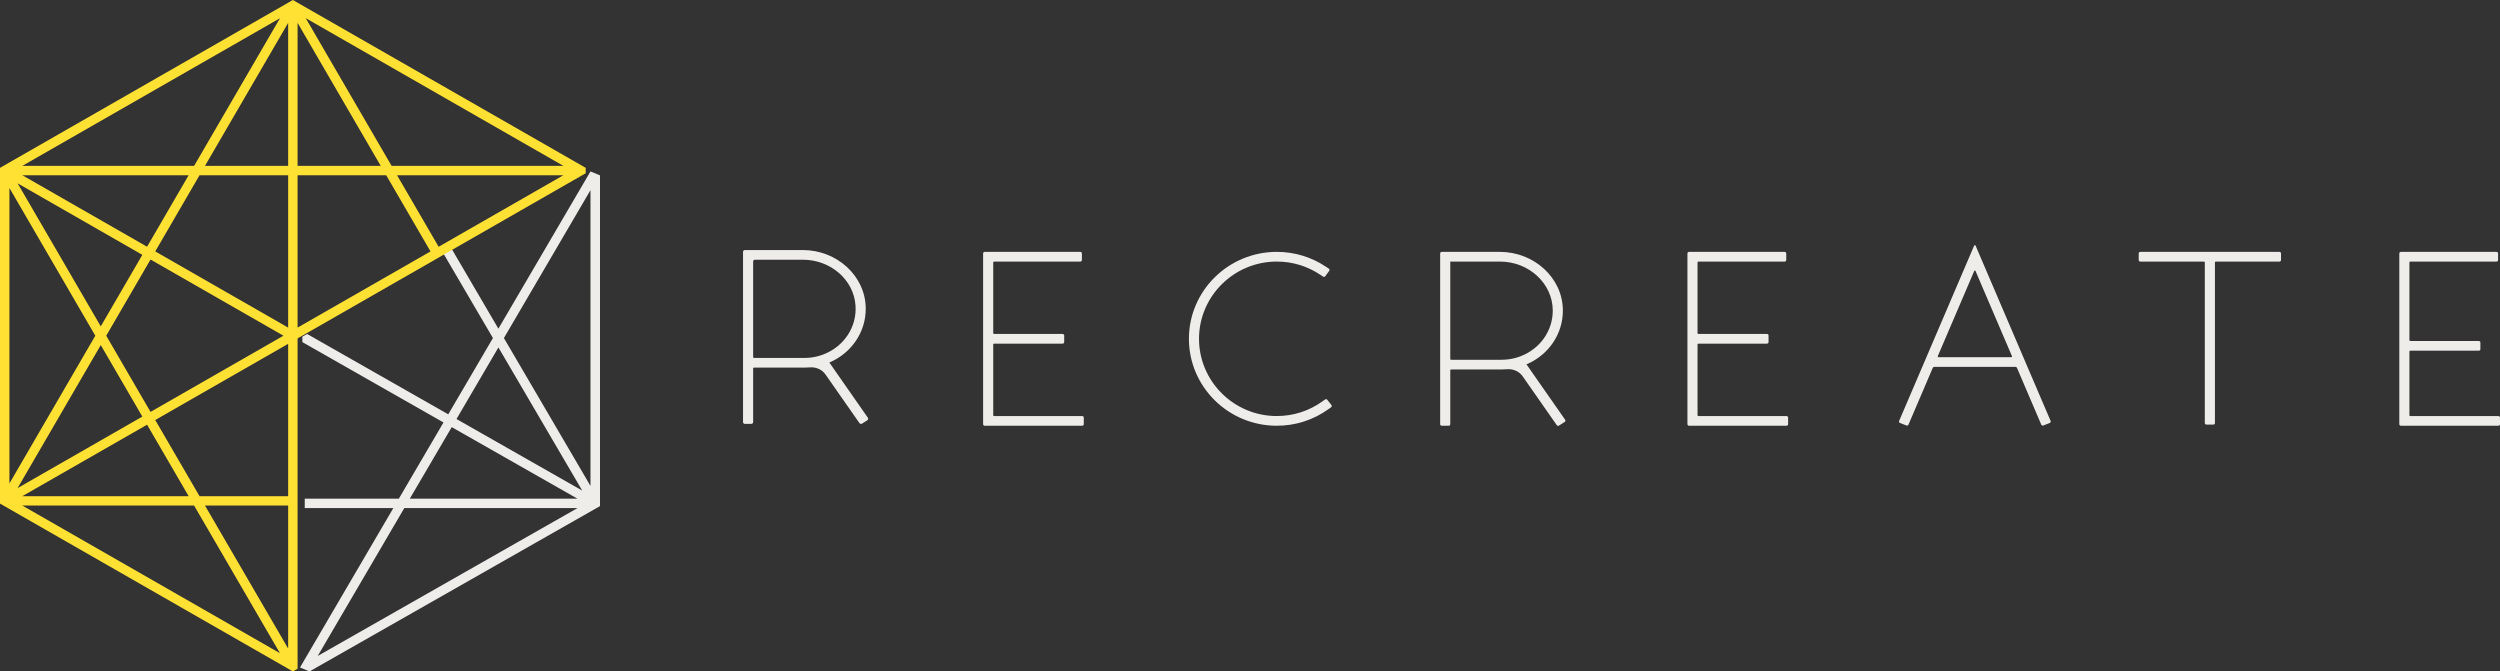
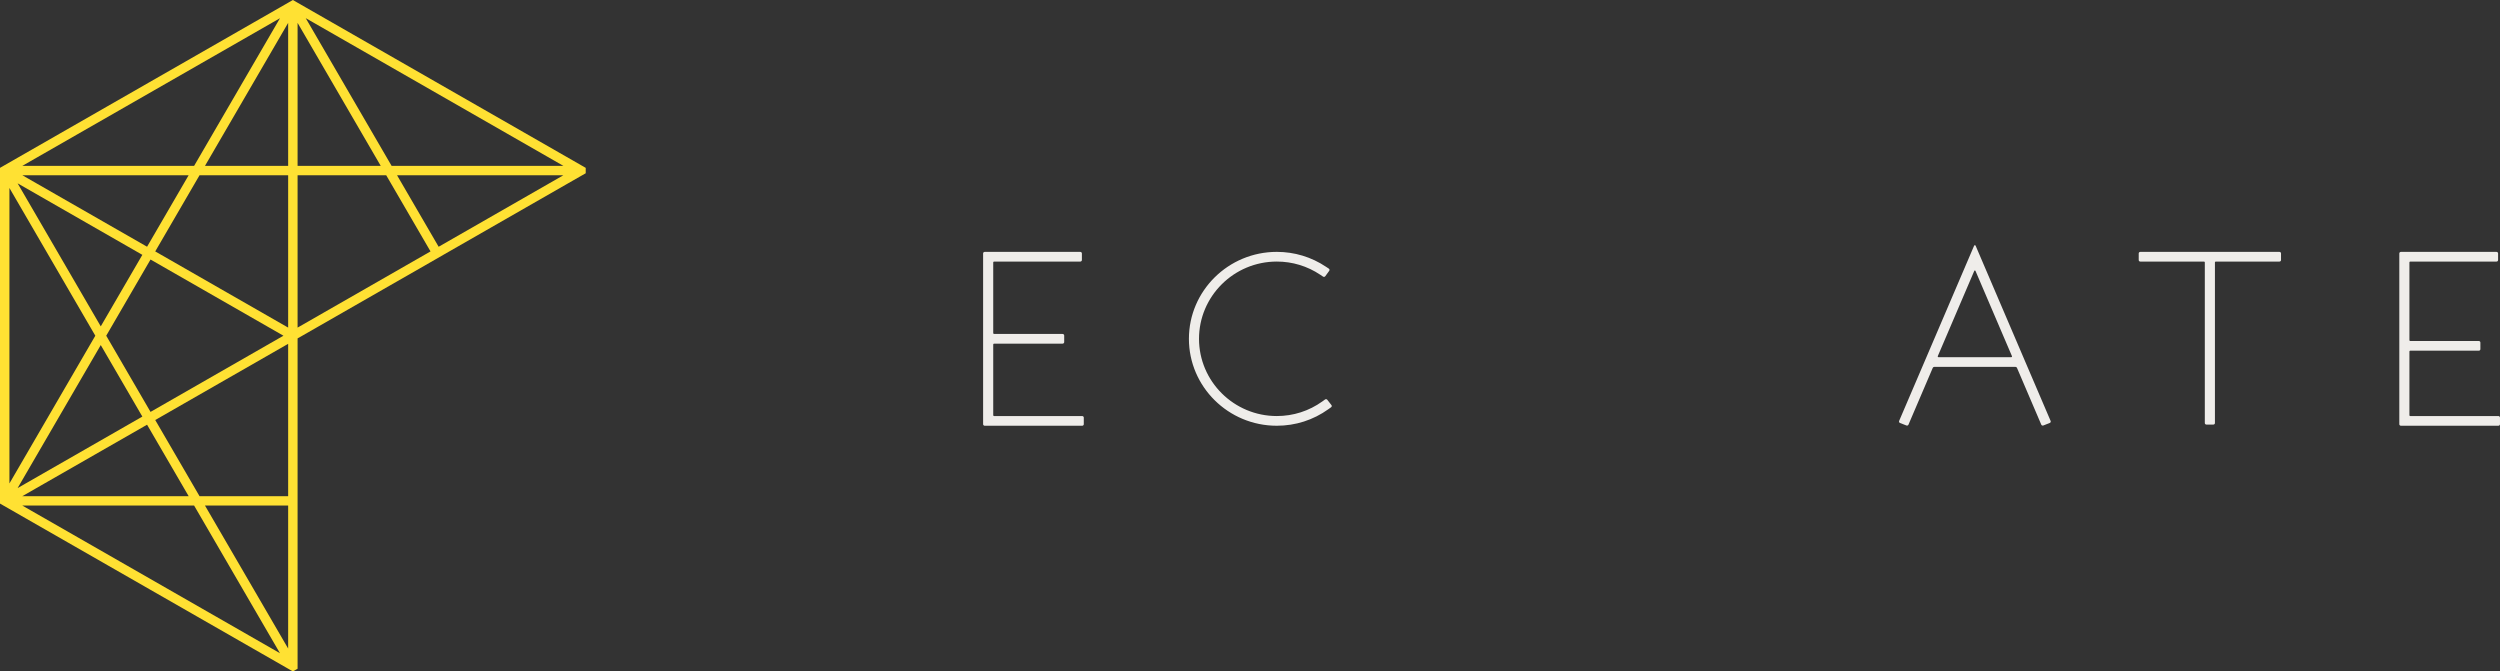
<svg xmlns="http://www.w3.org/2000/svg" width="175px" height="47px" viewBox="0 0 175 47" version="1.1">
  <rect x="0" y="0" width="175" height="47" fill="#333333" stroke="none" />
  <desc>Created with Sketch.</desc>
  <defs />
  <g id="Page-1" stroke="none" stroke-width="1" fill="none" fill-rule="evenodd">
    <g id="Desktop" transform="translate(-92, -112)">
      <g id="Hero-Section" transform="translate(-27, -126)">
        <g id="Page-1" transform="translate(119, 238)">
-           <path d="M34.887,23.007 L31.621,17.429 L31.046,17.758 L34.505,23.664 L31.377,29.003 L21.498,23.379 L21.165,23.567 L21.165,23.948 L31.044,29.572 L27.918,34.909 L21.332,34.909 L21.332,35.565 L27.534,35.565 L21,46.724 L21.666,47 L41.758,35.565 L42,35.427 L42,12.278 L41.334,12 L34.887,23.007 Z M35.273,23.664 L41.334,13.311 L41.334,34.016 L35.273,23.664 Z M31.954,29.331 L34.889,24.32 L40.757,34.342 L31.954,29.331 Z M31.621,29.899 L40.425,34.909 L28.685,34.909 L31.621,29.899 Z M28.302,35.565 L40.427,35.565 L22.24,45.917 L28.302,35.565 Z" id="Fill-1" fill="#EFEDEA" />
          <path d="M20.501,0 L20.259,0.14 L0.33,11.56 L0,11.75 L0,35.25 L0.24,35.388 L20.259,46.86 L20.501,47 L20.831,46.81 L20.831,23.688 L21.161,23.5 L30.466,18.167 L31.035,17.839 L39.767,12.833 L41,12.128 L41,11.75 L40.67,11.56 L20.831,0.19 L20.501,0 Z M21.401,1.271 L39.44,11.612 L27.413,11.612 L21.401,1.271 Z M19.599,1.274 L13.587,11.612 L1.56,11.612 L19.599,1.274 Z M20.831,1.601 L26.652,11.612 L20.831,11.612 L20.831,1.601 Z M20.171,1.601 L20.171,11.612 L14.348,11.612 L20.171,1.601 Z M27.794,12.268 L39.435,12.268 L30.705,17.273 L27.794,12.268 Z M20.831,12.268 L27.035,12.268 L30.136,17.599 L20.831,22.932 L20.831,12.268 Z M10.866,17.599 L13.967,12.268 L20.171,12.268 L20.171,22.932 L10.866,17.599 Z M1.565,12.268 L13.204,12.268 L10.295,17.271 L1.565,12.268 Z M1.233,12.833 L9.964,17.839 L7.053,22.845 L1.233,12.833 Z M0.66,13.159 L6.672,23.5 L0.66,33.841 L0.66,13.159 Z M7.436,23.5 L10.537,18.167 L19.841,23.5 L10.537,28.833 L7.436,23.5 Z M10.866,29.401 L20.171,24.068 L20.171,34.732 L13.967,34.732 L10.866,29.401 Z M7.053,24.155 L9.964,29.161 L1.233,34.166 L7.053,24.155 Z M10.295,29.729 L13.206,34.732 L1.562,34.732 L10.295,29.729 Z M14.348,35.388 L20.171,35.388 L20.171,45.398 L14.348,35.388 Z M1.56,35.388 L13.587,35.388 L19.599,45.726 L1.56,35.388 Z" id="Fill-2" fill="#FFE133" />
          <g id="Group-19" transform="translate(52, 17)" fill="#EFEDEA">
-             <path d="M5.359,7.905 C5.022,8.005 4.669,8.056 4.306,8.056 L0.777,8.056 C0.745,8.056 0.72,8.031 0.72,8.001 L0.72,1.298 C0.72,1.234 0.775,1.181 0.842,1.181 L4.214,1.181 C6.116,1.181 7.759,2.563 7.886,4.382 C7.991,5.891 7.077,7.254 5.651,7.805 C5.569,7.837 5.486,7.866 5.403,7.891 C5.389,7.896 5.373,7.9 5.359,7.905 L5.359,7.905 Z M6.054,8.376 C7.606,7.717 8.616,6.242 8.601,4.583 C8.582,2.307 6.574,0.503 4.198,0.503 L0.145,0.503 C0.072,0.503 0.012,0.56 0.012,0.631 L0.012,12.546 C0.012,12.616 0.072,12.673 0.145,12.673 L0.587,12.673 C0.66,12.673 0.72,12.616 0.72,12.546 L0.72,8.788 C0.72,8.758 0.745,8.734 0.777,8.734 L4.306,8.734 C4.435,8.734 4.562,8.728 4.688,8.717 C5.123,8.68 5.544,8.869 5.786,9.216 L8.162,12.617 C8.202,12.675 8.285,12.691 8.346,12.652 L8.714,12.417 C8.775,12.378 8.792,12.298 8.75,12.24 L6.054,8.376 Z" id="Fill-3" />
-             <path d="M54.16,8.033 C53.824,8.133 53.468,8.184 53.107,8.184 L49.575,8.184 C49.544,8.184 49.519,8.16 49.519,8.131 L49.519,1.31 L53.004,1.31 C54.994,1.31 56.683,2.82 56.693,4.727 C56.701,6.149 55.81,7.409 54.452,7.933 C54.37,7.965 54.287,7.994 54.204,8.02 C54.19,8.025 54.174,8.028 54.16,8.033 L54.16,8.033 Z M54.853,8.504 C56.405,7.846 57.415,6.37 57.401,4.712 C57.382,2.435 55.374,0.632 52.998,0.632 L48.922,0.632 C48.861,0.632 48.811,0.679 48.811,0.737 L48.811,12.696 C48.811,12.754 48.861,12.802 48.922,12.802 L49.409,12.802 C49.47,12.802 49.519,12.754 49.519,12.696 L49.519,8.915 C49.519,8.886 49.544,8.862 49.575,8.862 L53.107,8.862 C53.235,8.862 53.363,8.857 53.489,8.846 C53.924,8.809 54.345,8.997 54.587,9.344 L56.975,12.763 C57.009,12.812 57.078,12.825 57.128,12.792 L57.532,12.533 C57.583,12.501 57.597,12.435 57.563,12.387 L54.853,8.504 Z" id="Fill-5" />
            <path d="M23.865,12.231 L23.865,12.694 C23.865,12.754 23.815,12.802 23.753,12.802 L16.93,12.802 C16.868,12.802 16.818,12.754 16.818,12.694 L16.818,0.739 C16.818,0.68 16.868,0.632 16.93,0.632 L23.62,0.632 C23.682,0.632 23.732,0.68 23.732,0.739 L23.732,1.202 C23.732,1.262 23.682,1.31 23.62,1.31 L17.585,1.31 C17.552,1.31 17.526,1.335 17.526,1.366 L17.526,6.32 C17.526,6.351 17.552,6.377 17.585,6.377 L22.382,6.377 C22.443,6.377 22.494,6.425 22.494,6.484 L22.494,6.947 C22.494,7.007 22.443,7.055 22.382,7.055 L17.585,7.055 C17.552,7.055 17.526,7.08 17.526,7.112 L17.526,12.067 C17.526,12.098 17.552,12.124 17.585,12.124 L23.753,12.124 C23.815,12.124 23.865,12.172 23.865,12.231" id="Fill-7" />
            <path d="M122.999,12.231 L122.999,12.694 C122.999,12.754 122.948,12.802 122.887,12.802 L116.064,12.802 C116.002,12.802 115.952,12.754 115.952,12.694 L115.952,0.739 C115.952,0.68 116.002,0.632 116.064,0.632 L122.754,0.632 C122.816,0.632 122.866,0.68 122.866,0.739 L122.866,1.203 C122.866,1.262 122.816,1.31 122.754,1.31 L116.715,1.31 C116.684,1.31 116.659,1.334 116.659,1.363 L116.659,6.818 C116.659,6.847 116.684,6.87 116.714,6.87 L121.516,6.87 C121.577,6.87 121.627,6.918 121.627,6.977 L121.627,7.441 C121.627,7.5 121.577,7.548 121.516,7.548 L116.714,7.548 C116.684,7.548 116.659,7.572 116.659,7.601 L116.659,12.071 C116.659,12.1 116.684,12.124 116.715,12.124 L122.887,12.124 C122.948,12.124 122.999,12.172 122.999,12.231" id="Fill-9" />
            <path d="M37.376,12.802 C33.983,12.802 31.224,10.072 31.224,6.716 C31.224,3.361 33.983,0.631 37.376,0.631 C38.611,0.631 39.802,0.992 40.82,1.674 L41.019,1.806 C41.069,1.84 41.082,1.907 41.046,1.956 L40.769,2.336 C40.734,2.384 40.664,2.396 40.613,2.362 L40.415,2.23 C39.516,1.628 38.465,1.309 37.376,1.309 C34.374,1.309 31.931,3.735 31.931,6.716 C31.931,9.698 34.374,12.123 37.376,12.123 C38.528,12.123 39.63,11.77 40.561,11.102 L40.754,10.963 C40.804,10.928 40.874,10.937 40.911,10.985 L41.201,11.356 C41.238,11.403 41.228,11.471 41.179,11.506 L40.985,11.645 C39.93,12.402 38.682,12.802 37.376,12.802" id="Fill-11" />
-             <path d="M73.168,12.231 L73.168,12.694 C73.168,12.754 73.117,12.802 73.056,12.802 L66.232,12.802 C66.171,12.802 66.121,12.754 66.121,12.694 L66.121,0.739 C66.121,0.68 66.171,0.632 66.232,0.632 L72.925,0.632 C72.987,0.632 73.037,0.68 73.037,0.739 L73.037,1.203 C73.037,1.262 72.987,1.31 72.925,1.31 L66.885,1.31 C66.853,1.31 66.828,1.334 66.828,1.364 L66.828,6.323 C66.828,6.353 66.853,6.377 66.885,6.377 L71.686,6.377 C71.748,6.377 71.798,6.425 71.798,6.484 L71.798,6.948 C71.798,7.007 71.748,7.055 71.686,7.055 L66.885,7.055 C66.853,7.055 66.828,7.079 66.828,7.109 L66.828,12.07 C66.828,12.099 66.853,12.124 66.885,12.124 L73.056,12.124 C73.117,12.124 73.168,12.172 73.168,12.231" id="Fill-13" />
            <path d="M83.645,7.93 L86.2,1.96 C86.215,1.925 86.267,1.925 86.282,1.96 L88.837,7.93 C88.852,7.965 88.826,8.003 88.786,8.003 L83.696,8.003 C83.657,8.003 83.63,7.965 83.645,7.93 L83.645,7.93 Z M89.749,8.275 L89.633,8.003 L86.292,0.197 C86.274,0.154 86.208,0.154 86.189,0.197 L82.849,8.003 L82.733,8.275 L80.938,12.467 C80.915,12.522 80.942,12.584 80.999,12.607 L81.448,12.783 C81.505,12.806 81.57,12.779 81.593,12.725 L83.295,8.747 C83.312,8.707 83.353,8.681 83.399,8.681 L89.083,8.681 C89.129,8.681 89.17,8.707 89.187,8.747 L90.889,12.725 C90.912,12.779 90.978,12.806 91.035,12.783 L91.483,12.607 C91.54,12.584 91.567,12.522 91.544,12.467 L89.749,8.275 Z" id="Fill-15" />
            <path d="M107.671,0.738 L107.671,1.204 C107.671,1.262 107.622,1.31 107.561,1.31 L103.1,1.31 C103.07,1.31 103.045,1.334 103.045,1.363 L103.045,12.614 C103.045,12.673 102.995,12.72 102.934,12.72 L102.448,12.72 C102.386,12.72 102.337,12.673 102.337,12.614 L102.337,1.363 C102.337,1.334 102.312,1.31 102.281,1.31 L97.821,1.31 C97.76,1.31 97.71,1.262 97.71,1.204 L97.71,0.738 C97.71,0.679 97.76,0.632 97.821,0.632 L107.561,0.632 C107.622,0.632 107.671,0.679 107.671,0.738" id="Fill-17" />
          </g>
        </g>
      </g>
    </g>
  </g>
</svg>